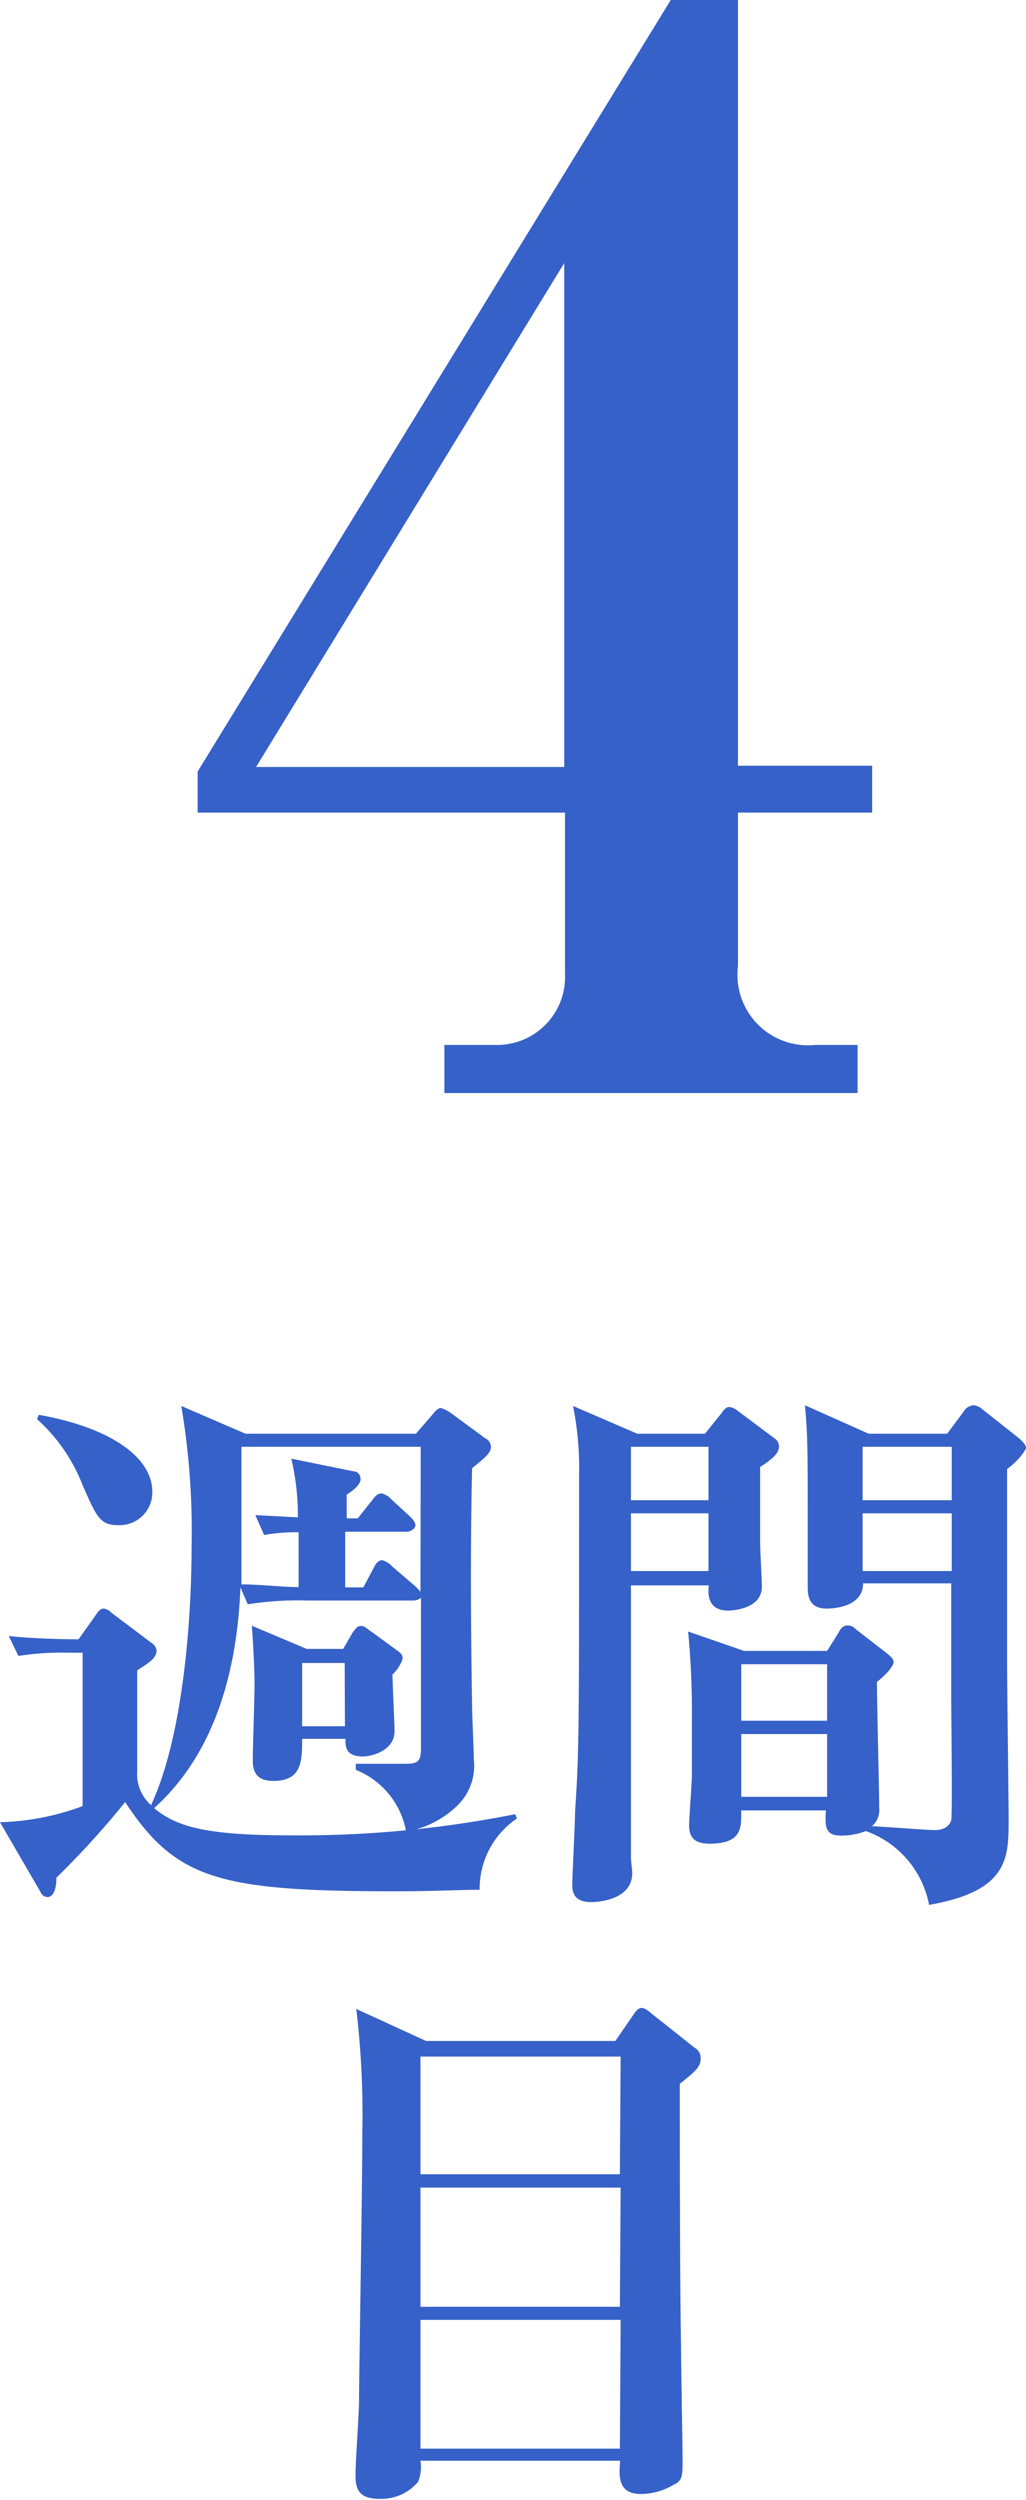
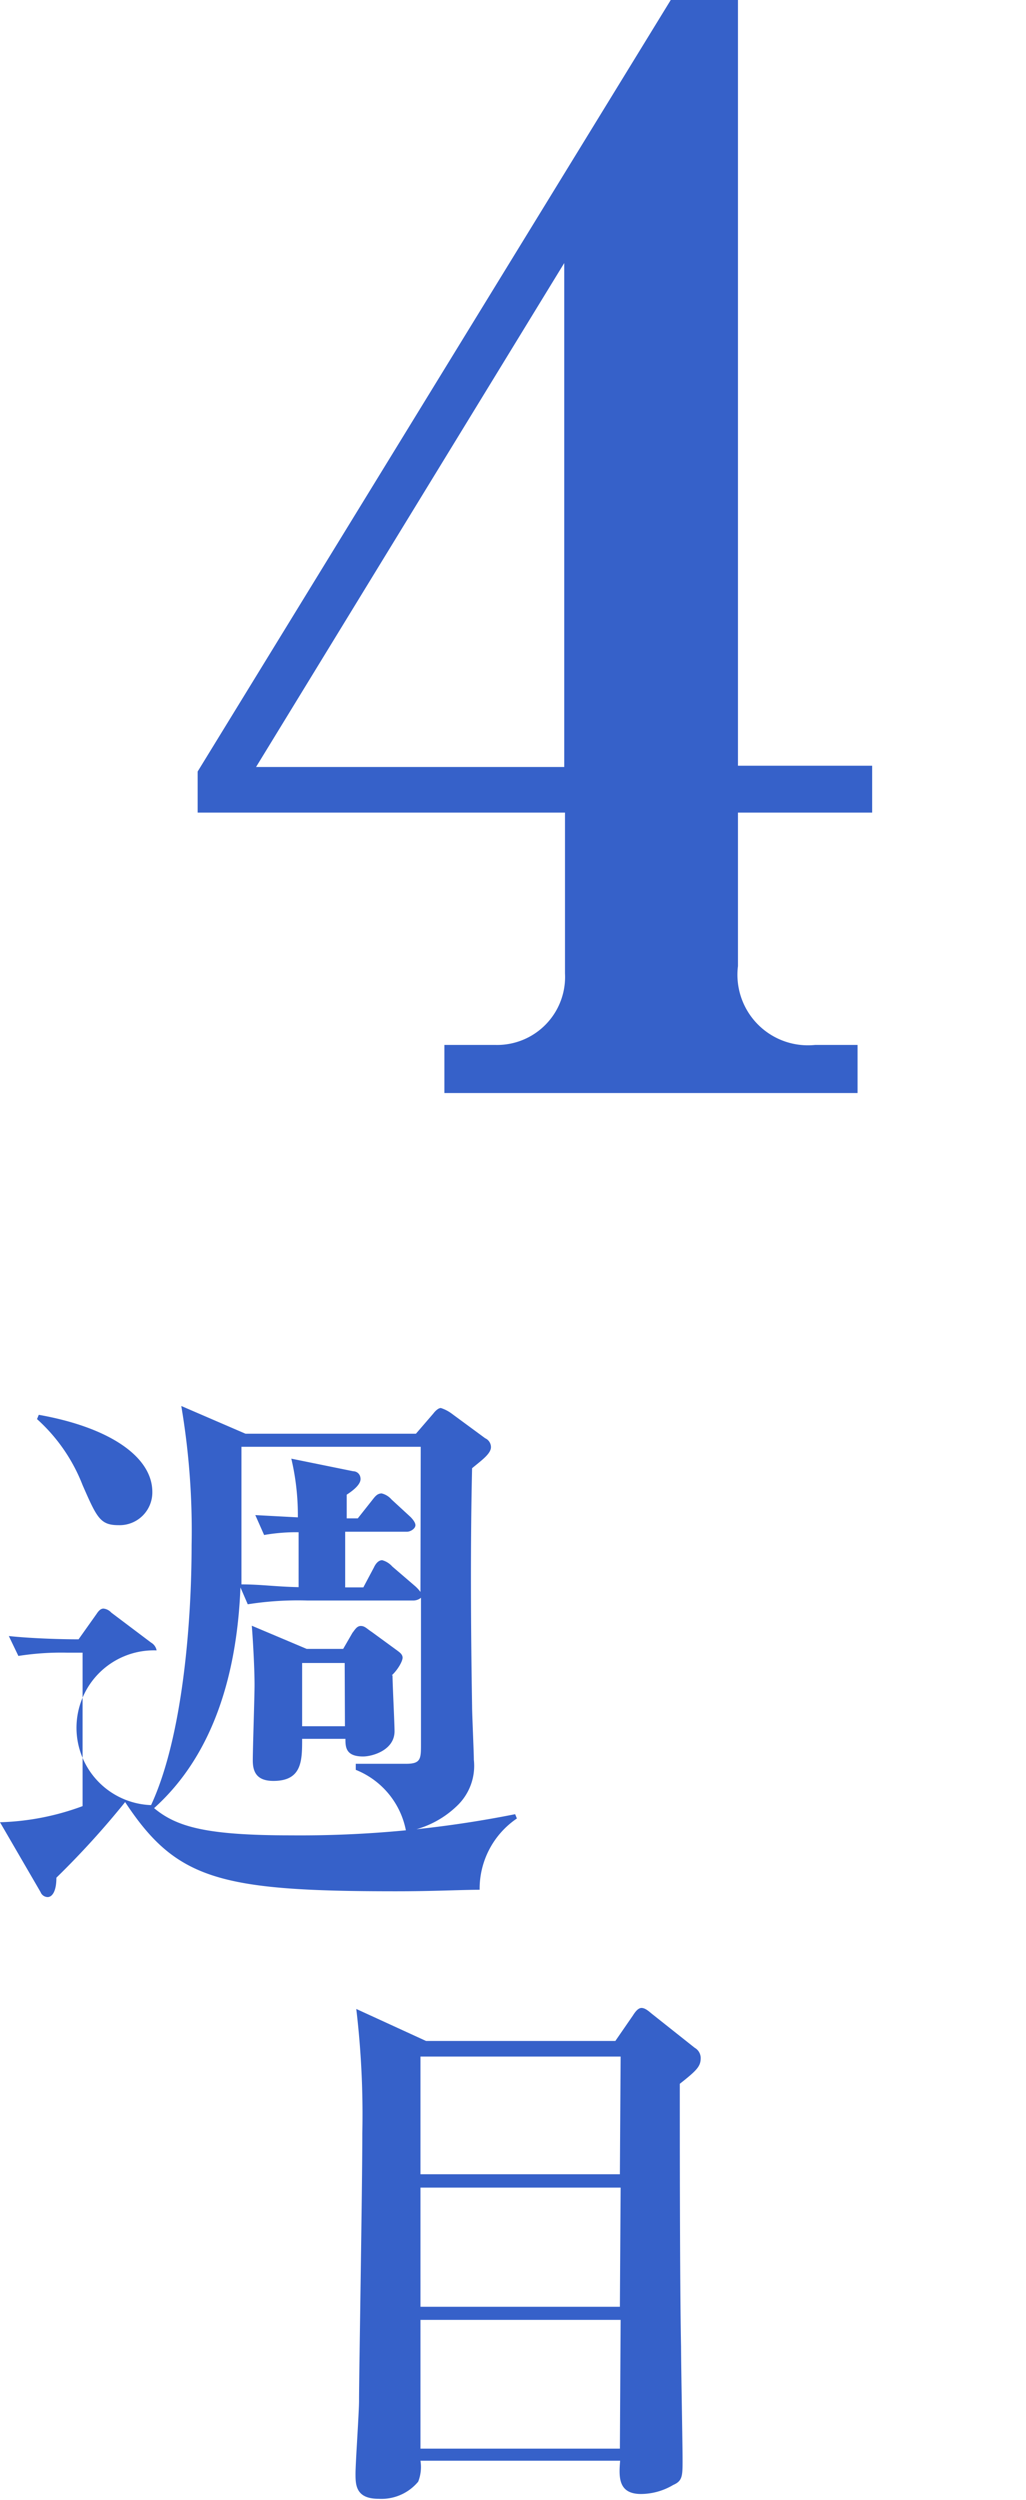
<svg xmlns="http://www.w3.org/2000/svg" viewBox="0 0 40.75 99.22">
  <defs>
    <style>.cls-1{fill:#3661c9;}</style>
  </defs>
  <g id="レイヤー_2" data-name="レイヤー 2">
    <g id="contents">
      <path class="cls-1" d="M29.31,32.25v6.09a2.8,2.8,0,0,0,3.07,3.13h1.68v1.91H17.65V41.47h2a2.7,2.7,0,0,0,2.79-2.84V32.25H7.85V30.62L26.64,0h2.67V30.39h5.33v1.86Zm-6.9-21.81-12.24,20H22.41Z" />
-       <path class="cls-1" d="M19.05,75c-.7,0-1.82.06-3.32.06-7,0-8.73-.46-10.76-3.54a33.93,33.93,0,0,1-2.73,3c0,.55-.17.77-.35.77a.31.31,0,0,1-.28-.2L0,72.32a10.21,10.21,0,0,0,3.28-.64V65.59H2.66a11,11,0,0,0-1.93.13l-.38-.79c.84.09,2,.13,2.77.13l.71-1c.06-.09.15-.22.28-.22a.49.49,0,0,1,.31.16L6,65.19a.45.45,0,0,1,.22.31c0,.31-.33.51-.77.79,0,.79,0,3.3,0,4A1.63,1.63,0,0,0,6,71.64c1.26-2.71,1.61-7.28,1.61-10.32A29.6,29.6,0,0,0,7.2,55.8l2.55,1.1h6.77l.69-.8c.06-.08.19-.22.3-.22a1.49,1.49,0,0,1,.4.2l1.36,1a.39.39,0,0,1,.23.35c0,.27-.38.53-.75.84-.07,3.14-.05,6.29,0,9.44,0,.33.07,1.82.07,2.13a2.19,2.19,0,0,1-.69,1.85,3.82,3.82,0,0,1-2,1,3.26,3.26,0,0,0-2-2.45V70c.33,0,1.78,0,2,0,.59,0,.59-.2.59-.79V63.41a.47.47,0,0,1-.31.11H12.21a12.83,12.83,0,0,0-2.37.15L9.55,63c-.13,3.28-1,6.58-3.43,8.76.9.75,2.09,1.08,5.43,1.08A43.67,43.67,0,0,0,20.46,72l.07.17A3.37,3.37,0,0,0,19.05,75ZM4.71,60.53c-.73,0-.86-.29-1.43-1.59a6.86,6.86,0,0,0-1.81-2.62l.07-.17c2.82.5,4.51,1.67,4.51,3.06A1.3,1.3,0,0,1,4.71,60.53Zm12-3.11H9.59c0,4.21,0,4.67,0,5.46.77,0,1.34.09,2.27.11V60.81a7.43,7.43,0,0,0-1.37.11l-.35-.79,1.69.09a9.76,9.76,0,0,0-.26-2.33l2.46.5c.14,0,.29.11.29.31s-.24.42-.55.62v.94h.44l.57-.72c.11-.14.2-.27.38-.27a.76.76,0,0,1,.39.24l.75.69s.2.19.2.33-.2.26-.33.26H13.71V63h.72l.42-.79c.05-.11.16-.29.33-.29a.82.82,0,0,1,.4.25l.92.79a1.54,1.54,0,0,1,.2.22Zm-1.12,9.07c0,.35.08,1.89.08,2.22,0,.75-.88,1-1.25,1-.7,0-.7-.39-.7-.7H12c0,.86,0,1.67-1.14,1.67-.64,0-.82-.33-.82-.81s.07-2.53.07-3c0-.7-.07-1.89-.11-2.35l2.18.92h1.45L14,64.8c.09-.11.17-.27.33-.27s.24.11.44.24l1,.73c.09.07.22.15.22.29S15.8,66.27,15.56,66.49ZM13.69,66H12v2.51h1.7Z" />
-       <path class="cls-1" d="M30.19,58.22c0,.74,0,1.71,0,3,0,.28.07,1.51.07,1.75,0,.93-1.28.95-1.34.95-.88,0-.79-.77-.77-1H25.06c0,1,0,5.85,0,7.11,0,1.91,0,2.7,0,3.67,0,.2.05.49.05.64,0,1.1-1.45,1.15-1.63,1.15-.75,0-.75-.49-.75-.69,0-.37.11-2.44.11-2.9C23,69.5,23,68.78,23,58.57a12.66,12.66,0,0,0-.24-2.77l2.55,1.1H28l.66-.82c.06-.09.17-.24.3-.24a.61.61,0,0,1,.31.13l1.5,1.12a.39.39,0,0,1,.17.33C30.93,57.64,30.76,57.86,30.19,58.22Zm-2.05-.8H25.06v2.12h3.08Zm0,2.64H25.06v2.29h3.08ZM40,58.3v7.79c0,1,.06,5.26.06,6.12,0,1.52,0,2.84-3.16,3.39a3.88,3.88,0,0,0-2.51-2.93,2.72,2.72,0,0,1-1,.18c-.64,0-.62-.4-.59-1H29.44c0,.66.06,1.32-1.26,1.32-.46,0-.81-.14-.81-.71,0-.33.11-1.74.11-2V68.29a33.66,33.66,0,0,0-.15-3.54l2.22.77h3.3l.44-.7c.06-.11.15-.31.37-.31s.27.11.42.22l1.19.92c.06.07.22.16.22.31s-.24.46-.66.79c0,.8.09,4.34.09,5a.86.86,0,0,1-.29.73c.35,0,2.09.15,2.51.15s.59-.22.64-.39,0-4.45,0-4.8,0-4.58,0-4.6H34.28c0,1-1.34,1-1.45,1-.71,0-.75-.52-.75-.85s0-1.81,0-2.12c0-3.56,0-3.85-.11-5.1L34.5,56.9h3.12l.64-.86a.52.52,0,0,1,.4-.27.55.55,0,0,1,.33.14l1.47,1.16c.09.07.29.27.29.38S40.42,58,40,58.3Zm-7.15,7.75H29.44v2.24h3.41Zm0,2.77H29.44v2.49h3.41Zm4.95-11.4H34.26v2.12H37.8Zm0,2.64H34.26v2.29H37.8Z" />
+       <path class="cls-1" d="M19.05,75c-.7,0-1.82.06-3.32.06-7,0-8.73-.46-10.76-3.54a33.93,33.93,0,0,1-2.73,3c0,.55-.17.77-.35.77a.31.31,0,0,1-.28-.2L0,72.32a10.21,10.21,0,0,0,3.28-.64V65.59H2.66a11,11,0,0,0-1.93.13l-.38-.79c.84.09,2,.13,2.77.13l.71-1c.06-.09.15-.22.28-.22a.49.49,0,0,1,.31.16L6,65.19a.45.45,0,0,1,.22.31A1.63,1.63,0,0,0,6,71.64c1.26-2.71,1.61-7.28,1.61-10.32A29.6,29.6,0,0,0,7.2,55.8l2.55,1.1h6.77l.69-.8c.06-.08.19-.22.3-.22a1.49,1.49,0,0,1,.4.2l1.36,1a.39.39,0,0,1,.23.35c0,.27-.38.53-.75.84-.07,3.14-.05,6.29,0,9.44,0,.33.07,1.82.07,2.13a2.19,2.19,0,0,1-.69,1.85,3.82,3.82,0,0,1-2,1,3.26,3.26,0,0,0-2-2.45V70c.33,0,1.78,0,2,0,.59,0,.59-.2.59-.79V63.41a.47.47,0,0,1-.31.11H12.21a12.83,12.83,0,0,0-2.37.15L9.55,63c-.13,3.28-1,6.58-3.43,8.76.9.75,2.09,1.08,5.43,1.08A43.67,43.67,0,0,0,20.46,72l.07.17A3.37,3.37,0,0,0,19.05,75ZM4.71,60.53c-.73,0-.86-.29-1.43-1.59a6.86,6.86,0,0,0-1.81-2.62l.07-.17c2.82.5,4.51,1.67,4.51,3.06A1.3,1.3,0,0,1,4.71,60.53Zm12-3.11H9.59c0,4.21,0,4.67,0,5.46.77,0,1.34.09,2.27.11V60.81a7.43,7.43,0,0,0-1.37.11l-.35-.79,1.69.09a9.76,9.76,0,0,0-.26-2.33l2.46.5c.14,0,.29.11.29.31s-.24.42-.55.62v.94h.44l.57-.72c.11-.14.2-.27.38-.27a.76.76,0,0,1,.39.24l.75.69s.2.19.2.33-.2.26-.33.26H13.71V63h.72l.42-.79c.05-.11.16-.29.33-.29a.82.82,0,0,1,.4.25l.92.79a1.54,1.54,0,0,1,.2.22Zm-1.12,9.07c0,.35.08,1.89.08,2.22,0,.75-.88,1-1.25,1-.7,0-.7-.39-.7-.7H12c0,.86,0,1.67-1.14,1.67-.64,0-.82-.33-.82-.81s.07-2.53.07-3c0-.7-.07-1.89-.11-2.35l2.18.92h1.45L14,64.8c.09-.11.17-.27.33-.27s.24.11.44.24l1,.73c.09.07.22.15.22.29S15.8,66.27,15.56,66.49ZM13.69,66H12v2.51h1.7Z" />
      <path class="cls-1" d="M27,82.7c0,2,0,8,.05,10.45,0,.73.06,3.83.06,4.47s0,.84-.37,1a2.53,2.53,0,0,1-1.28.36c-.92,0-.88-.69-.83-1.32H16.7a1.6,1.6,0,0,1-.09.83,1.9,1.9,0,0,1-1.58.68c-.91,0-.91-.57-.91-1s.14-2.42.14-2.89c0-1.05.13-8.33.13-10.62a35.34,35.34,0,0,0-.24-4.93l2.77,1.27h7.52l.69-1c.06-.09.19-.31.35-.31s.33.17.42.24l1.69,1.34a.47.47,0,0,1,.24.4C27.83,82,27.7,82.15,27,82.7Zm-2.35-1.08H16.7v4.67h7.92Zm0,5.2H16.7v4.73h7.92Zm0,5.25H16.7v5.11h7.92Z" />
    </g>
  </g>
</svg>